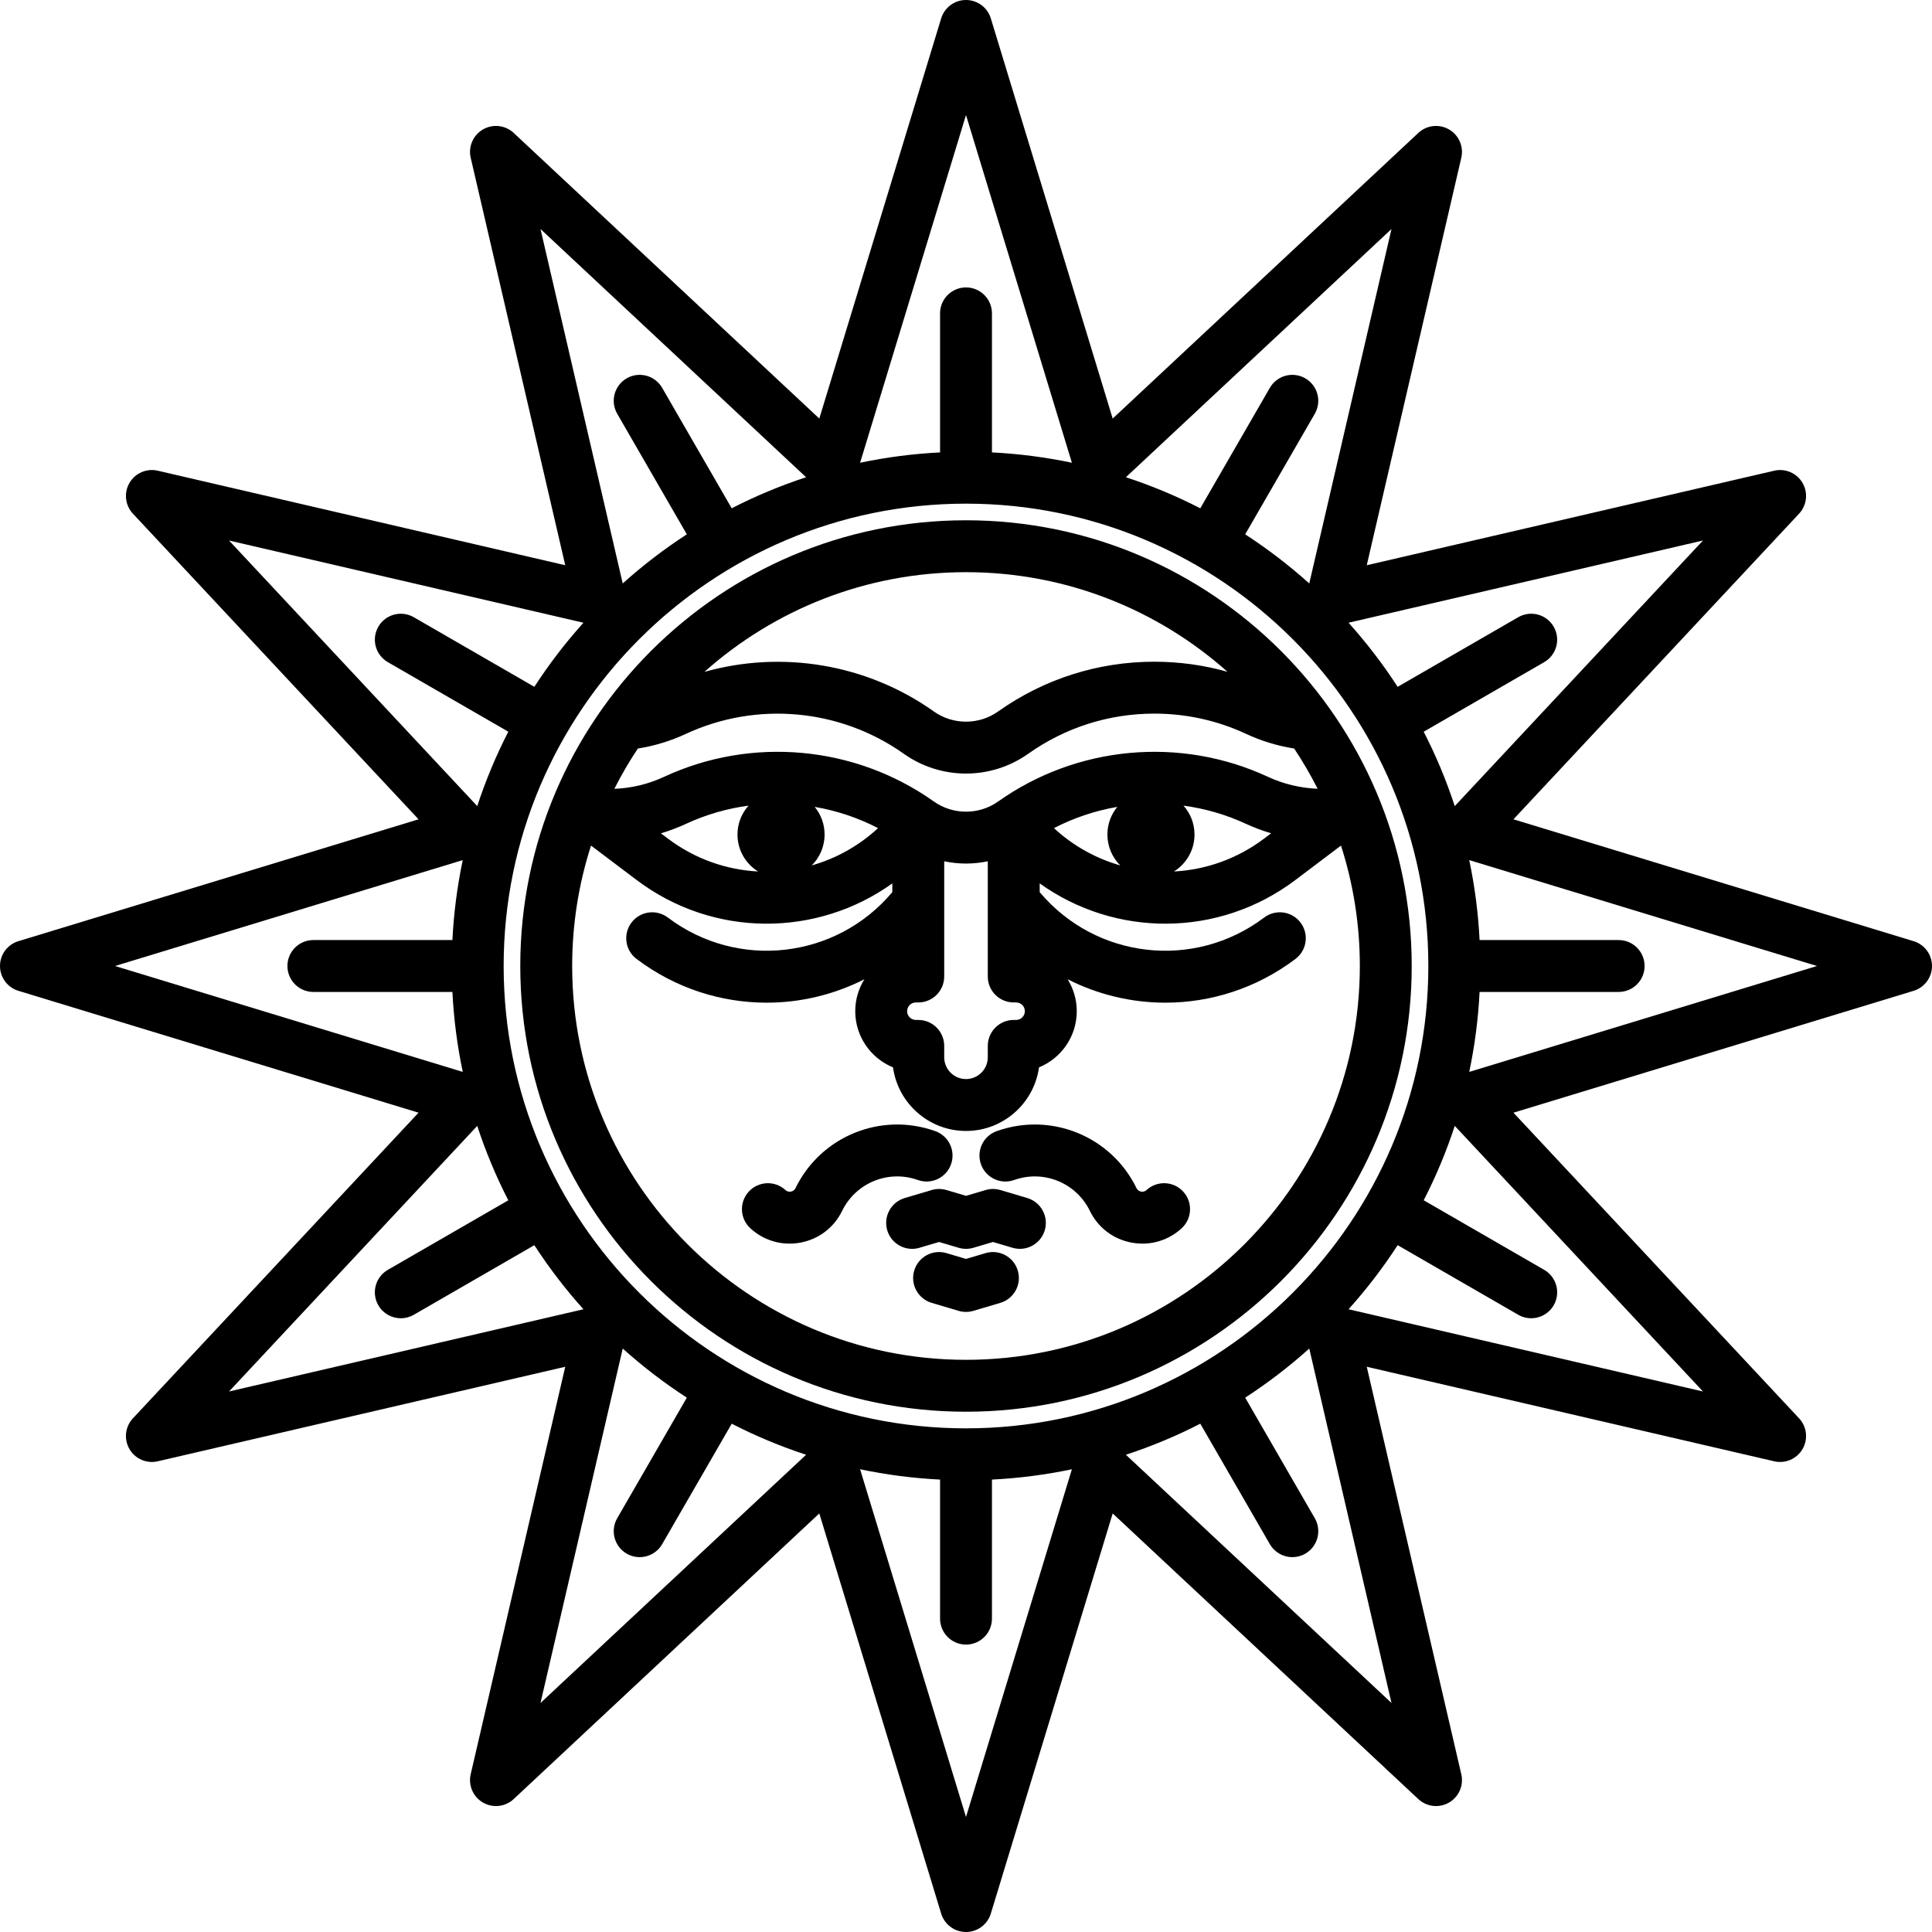
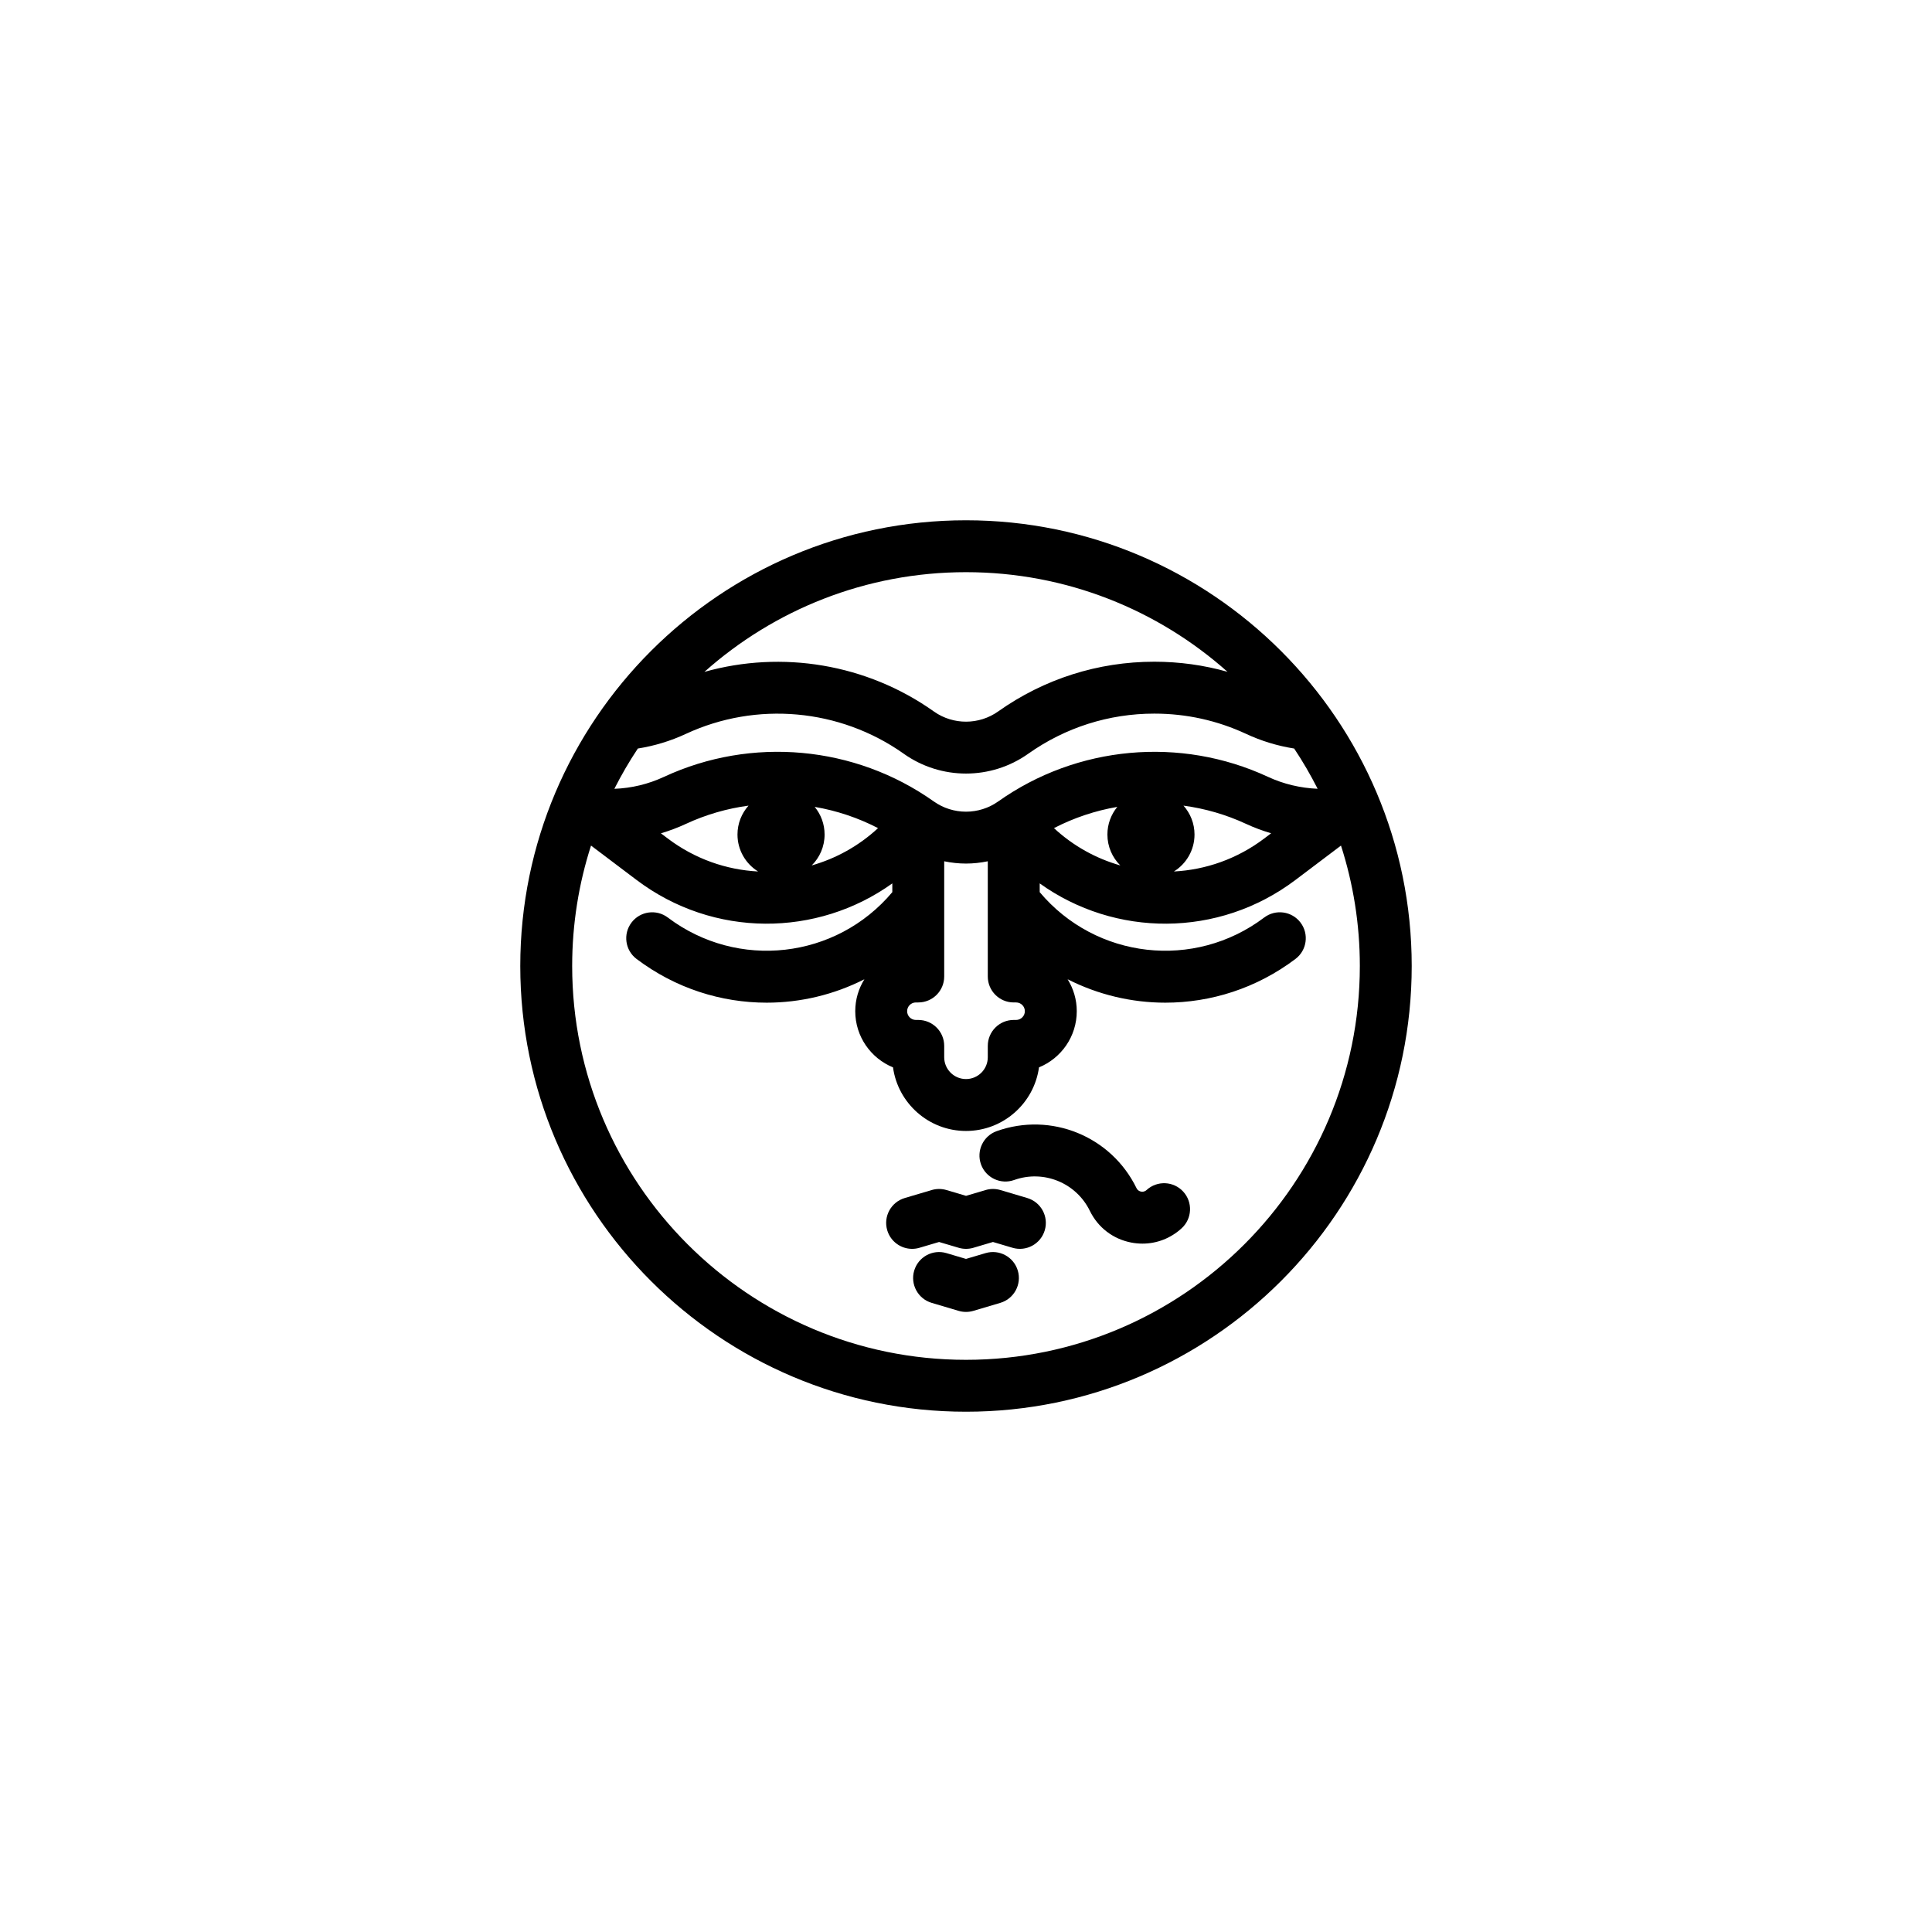
<svg xmlns="http://www.w3.org/2000/svg" fill="#000000" height="800px" width="800px" version="1.1" id="Capa_1" viewBox="0 0 483.975 483.975" xml:space="preserve">
  <g>
    <path d="M241.987,130.333c-61.567,0-111.655,50.088-111.655,111.655s50.088,111.655,111.655,111.655   c61.566,0,111.654-50.088,111.654-111.655S303.554,130.333,241.987,130.333z M230.029,255.502h-0.597   c-1.208,0-2.191-0.983-2.191-2.192c0-1.208,0.983-2.191,2.191-2.191h0.597c3.59,0,6.5-2.91,6.5-6.5v-28.864   c1.8,0.371,3.626,0.572,5.456,0.572c1.831,0,3.659-0.203,5.46-0.574v28.865c0,3.59,2.91,6.5,6.5,6.5h0.597   c1.208,0,2.191,0.983,2.191,2.191c0,1.208-0.983,2.192-2.191,2.192h-0.597c-3.59,0-6.5,2.91-6.5,6.5v2.85   c0,3.01-2.448,5.458-5.458,5.458s-5.458-2.448-5.458-5.458v-2.85C236.529,258.412,233.619,255.502,230.029,255.502z    M159.781,187.509c4.151-0.656,8.189-1.88,12.037-3.67c17.67-8.208,38.51-6.336,54.435,4.877c0.044,0.033,0.09,0.066,0.136,0.099   c4.666,3.311,10.132,4.965,15.598,4.965c5.469,0,10.938-1.658,15.6-4.971c9.283-6.572,20.201-10.045,31.574-10.045   c8.008,0,15.743,1.707,22.981,5.07c3.846,1.794,7.889,3.02,12.052,3.676c2.149,3.233,4.114,6.598,5.877,10.082   c-4.292-0.177-8.555-1.185-12.44-2.991c-21.933-10.188-47.821-7.83-67.563,6.156c-4.832,3.43-11.327,3.431-16.161,0.003   c-0.012-0.008-0.023-0.016-0.035-0.025c-19.73-13.969-45.603-16.321-67.534-6.134c-3.949,1.836-8.128,2.837-12.439,3.001   C155.662,194.114,157.629,190.745,159.781,187.509z M171.815,206.391c5.035-2.339,10.328-3.857,15.691-4.576   c-1.713,1.927-2.763,4.457-2.763,7.238c0,3.913,2.067,7.334,5.161,9.26c-7.926-0.416-15.811-3.12-22.613-8.256l-1.73-1.307   C167.685,208.117,169.774,207.34,171.815,206.391z M206.564,209.053c0-2.63-0.931-5.042-2.481-6.926   c5.49,0.943,10.849,2.721,15.87,5.321c-4.84,4.484-10.549,7.618-16.612,9.345C205.33,214.817,206.564,212.08,206.564,209.053z    M279.891,202.129c-1.549,1.884-2.48,4.295-2.48,6.924c0,3.026,1.233,5.763,3.223,7.739c-6.062-1.728-11.771-4.862-16.61-9.345   C269.044,204.848,274.402,203.072,279.891,202.129z M299.231,209.053c0-2.78-1.049-5.31-2.761-7.237   c5.361,0.719,10.651,2.236,15.683,4.573c2.022,0.94,4.125,1.718,6.272,2.352l-1.74,1.314c-6.802,5.136-14.687,7.842-22.613,8.257   C297.164,216.387,299.231,212.966,299.231,209.053z M307.496,168.29c-5.933-1.676-12.066-2.527-18.335-2.527   c-14.079,0-27.594,4.3-39.096,12.442c-4.791,3.405-11.219,3.437-16.039,0.087c-0.042-0.031-0.085-0.062-0.128-0.093   c-16.77-11.884-37.982-15.365-57.441-9.889c17.438-15.527,40.4-24.978,65.531-24.978   C267.107,143.333,290.06,152.775,307.496,168.29z M241.987,340.642c-54.398,0-98.655-44.256-98.655-98.655   c0-10.518,1.661-20.653,4.723-30.166l11.403,8.61c19.313,14.584,45.262,14.342,64.071,0.864v2.194   c-14.088,16.759-38.743,19.564-56.237,6.355c-2.865-2.163-6.939-1.594-9.104,1.271c-2.163,2.865-1.594,6.941,1.271,9.104   c9.765,7.373,21.224,10.956,32.6,10.956c8.45,0,16.849-1.994,24.477-5.865c-1.448,2.326-2.293,5.065-2.293,8   c0,6.35,3.917,11.803,9.461,14.07c1.235,8.986,8.965,15.93,18.285,15.93s17.05-6.944,18.285-15.93   c5.544-2.267,9.461-7.719,9.461-14.07c0-2.936-0.845-5.674-2.293-8c7.628,3.871,16.026,5.865,24.478,5.865   c11.374,0,22.836-3.584,32.6-10.957c2.865-2.163,3.434-6.239,1.271-9.104c-2.164-2.865-6.239-3.433-9.104-1.271   c-17.496,13.211-42.151,10.404-56.238-6.355v-2.193c18.809,13.478,44.757,13.721,64.072-0.864l11.401-8.609   c3.062,9.513,4.723,19.648,4.723,30.165C340.642,296.386,296.386,340.642,241.987,340.642z" />
-     <path d="M479.368,235.769l-100.242-30.528l71.548-76.559c1.953-2.09,2.311-5.211,0.88-7.688c-1.43-2.477-4.315-3.729-7.098-3.082   L342.38,141.595l23.683-102.076c0.646-2.786-0.604-5.668-3.082-7.098c-2.478-1.43-5.598-1.073-7.688,0.88l-76.559,71.548   L248.205,4.607C247.372,1.87,244.848,0,241.987,0s-5.385,1.87-6.218,4.606L205.24,104.849L128.682,33.3   c-2.088-1.952-5.21-2.311-7.688-0.88c-2.478,1.43-3.729,4.312-3.082,7.098l23.684,102.076L39.518,117.912   c-2.784-0.647-5.668,0.605-7.098,3.082c-1.431,2.477-1.073,5.598,0.88,7.688l71.548,76.559L4.606,235.769   C1.87,236.602,0,239.127,0,241.987s1.87,5.385,4.606,6.218l100.241,30.528L33.3,355.293c-1.953,2.09-2.311,5.211-0.88,7.688   c1.431,2.477,4.313,3.729,7.098,3.082l102.077-23.683l-23.684,102.076c-0.646,2.786,0.604,5.668,3.082,7.098   c2.478,1.43,5.598,1.073,7.688-0.88l76.559-71.548l30.529,100.242c0.833,2.736,3.357,4.606,6.218,4.606s5.385-1.87,6.218-4.606   l30.528-100.242l76.559,71.548c2.09,1.952,5.209,2.312,7.688,0.88c2.478-1.43,3.729-4.312,3.082-7.098L342.38,342.38   l102.076,23.683c2.782,0.646,5.667-0.605,7.098-3.082c1.431-2.477,1.073-5.598-0.88-7.688l-71.548-76.559l100.242-30.528   c2.736-0.833,4.606-3.358,4.606-6.218S482.104,236.602,479.368,235.769z M426.603,135.399l-62.179,66.534   c-2.115-6.448-4.718-12.677-7.78-18.635l30.182-17.425c3.109-1.795,4.174-5.77,2.379-8.879c-1.795-3.109-5.77-4.174-8.879-2.379   l-30.205,17.438c-3.682-5.674-7.799-11.041-12.302-16.055L426.603,135.399z M241.987,357.807   c-63.863,0-115.82-51.957-115.82-115.82c0-63.863,51.957-115.82,115.82-115.82s115.819,51.957,115.819,115.82   C357.807,305.851,305.851,357.807,241.987,357.807z M327.976,146.156c-5.013-4.502-10.378-8.618-16.051-12.3l17.437-30.203   c1.795-3.109,0.729-7.084-2.379-8.879c-3.106-1.794-7.085-0.731-8.879,2.379l-17.424,30.18c-5.959-3.063-12.189-5.667-18.639-7.783   l66.534-62.179L327.976,146.156z M241.987,28.811l26.528,87.109c-6.51-1.368-13.198-2.248-20.026-2.589V78.5   c0-3.59-2.91-6.5-6.5-6.5s-6.5,2.91-6.5,6.5v34.831c-6.83,0.341-13.519,1.221-20.031,2.589L241.987,28.811z M135.398,57.371   l66.534,62.179c-6.448,2.115-12.677,4.718-18.635,7.78l-17.424-30.178c-1.795-3.109-5.771-4.174-8.879-2.379   c-3.109,1.795-4.174,5.77-2.379,8.879l17.437,30.2c-5.674,3.682-11.041,7.799-16.055,12.302L135.398,57.371z M57.371,135.399   l88.785,20.599c-4.503,5.013-8.619,10.379-12.301,16.053l-30.2-17.436c-3.106-1.794-7.083-0.73-8.879,2.379   c-1.795,3.109-0.73,7.084,2.379,8.879l30.177,17.423c-3.062,5.958-5.666,12.188-7.781,18.637L57.371,135.399z M28.812,241.987   l87.108-26.528c-1.369,6.511-2.248,13.2-2.589,20.029H78.501c-3.59,0-6.5,2.91-6.5,6.5s2.91,6.5,6.5,6.5h34.83   c0.341,6.829,1.221,13.517,2.589,20.028L28.812,241.987z M57.371,348.575l62.179-66.534c2.115,6.45,4.719,12.68,7.782,18.639   l-30.178,17.423c-3.109,1.795-4.174,5.77-2.379,8.879c1.204,2.085,3.389,3.251,5.635,3.251c1.103,0,2.221-0.281,3.244-0.872   l30.201-17.437c3.682,5.673,7.798,11.039,12.3,16.051L57.371,348.575z M155.998,337.819c5.014,4.503,10.381,8.62,16.055,12.303   l-17.438,30.202c-1.795,3.109-0.73,7.084,2.379,8.879c1.023,0.591,2.142,0.872,3.244,0.872c2.246,0,4.431-1.166,5.635-3.251   l17.425-30.179c5.957,3.062,12.186,5.665,18.634,7.78l-66.534,62.179L155.998,337.819z M241.987,455.163l-26.529-87.109   c6.512,1.369,13.201,2.248,20.031,2.589v34.833c0,3.59,2.91,6.5,6.5,6.5s6.5-2.91,6.5-6.5v-34.833   c6.828-0.341,13.516-1.221,20.026-2.589L241.987,455.163z M348.575,426.603l-66.534-62.179c6.45-2.115,12.68-4.719,18.639-7.782   l17.425,30.181c1.204,2.085,3.389,3.251,5.635,3.251c1.103,0,2.221-0.281,3.244-0.872c3.108-1.795,4.174-5.77,2.379-8.879   l-17.438-30.204c5.673-3.682,11.039-7.798,16.052-12.301L348.575,426.603z M426.603,348.575l-88.784-20.599   c4.503-5.013,8.619-10.38,12.302-16.054l30.206,17.439c1.023,0.591,2.142,0.872,3.244,0.872c2.246,0,4.431-1.166,5.635-3.251   c1.795-3.109,0.73-7.084-2.379-8.879l-30.183-17.426c3.062-5.958,5.666-12.187,7.781-18.636L426.603,348.575z M368.054,268.516   c1.368-6.511,2.248-13.199,2.589-20.028h34.835c3.59,0,6.5-2.91,6.5-6.5s-2.91-6.5-6.5-6.5h-34.835   c-0.341-6.829-1.221-13.518-2.589-20.029l87.109,26.528L368.054,268.516z" />
-     <path d="M257.336,300.111l-6.743-2c-1.205-0.357-2.488-0.358-3.695,0l-4.903,1.453l-4.907-1.453c-1.205-0.357-2.486-0.357-3.691,0   l-6.754,2c-3.442,1.019-5.406,4.636-4.387,8.078c0.837,2.826,3.425,4.656,6.229,4.656c0.611,0,1.232-0.087,1.849-0.269l4.908-1.453   l4.908,1.453c1.205,0.357,2.487,0.357,3.692,0l4.901-1.453l4.896,1.452c3.442,1.02,7.059-0.942,8.08-4.383   S260.777,301.132,257.336,300.111z" />
+     <path d="M257.336,300.111l-6.743-2c-1.205-0.357-2.488-0.358-3.695,0l-4.903,1.453l-4.907-1.453c-1.205-0.357-2.486-0.357-3.691,0   l-6.754,2c-3.442,1.019-5.406,4.636-4.387,8.078c0.837,2.826,3.425,4.656,6.229,4.656c0.611,0,1.232-0.087,1.849-0.269l4.908-1.453   l4.908,1.453c1.205,0.357,2.487,0.357,3.692,0l4.901-1.453l4.896,1.452c3.442,1.02,7.059-0.942,8.08-4.383   S260.777,301.132,257.336,300.111" />
    <path d="M246.887,313.911l-4.901,1.453l-4.896-1.452c-3.444-1.021-7.059,0.941-8.08,4.383c-1.021,3.442,0.941,7.059,4.383,8.08   l6.743,2c0.604,0.179,1.226,0.268,1.849,0.268c0.622,0,1.244-0.089,1.847-0.268l6.749-2c3.442-1.02,5.405-4.637,4.386-8.079   C253.945,314.854,250.328,312.891,246.887,313.911z" />
-     <path d="M229.928,295.598c3.38,1.207,7.101-0.554,8.308-3.935c1.208-3.381-0.555-7.1-3.935-8.307   c-13.625-4.866-28.682,1.27-35.023,14.272c-0.291,0.597-0.782,0.804-1.143,0.873c-0.359,0.068-0.891,0.056-1.381-0.393   c-2.647-2.427-6.758-2.247-9.184,0.398c-2.426,2.646-2.248,6.758,0.398,9.184c2.734,2.507,6.205,3.845,9.817,3.845   c0.918,0,1.845-0.086,2.771-0.262c4.571-0.867,8.363-3.763,10.403-7.945C214.396,296.285,222.553,292.964,229.928,295.598z" />
    <path d="M287.221,298.107c-0.49,0.449-1.021,0.461-1.381,0.393c-0.36-0.068-0.852-0.275-1.143-0.872   c-6.342-13.002-21.397-19.139-35.023-14.272c-3.38,1.207-5.143,4.927-3.935,8.307c1.208,3.381,4.926,5.143,8.308,3.935   c7.371-2.634,15.531,0.687,18.967,7.729c2.04,4.182,5.832,7.078,10.403,7.945c0.927,0.176,1.854,0.262,2.771,0.262   c3.612,0,7.083-1.338,9.817-3.845c2.646-2.426,2.824-6.538,0.398-9.184C293.978,295.859,289.867,295.681,287.221,298.107z" />
  </g>
</svg>